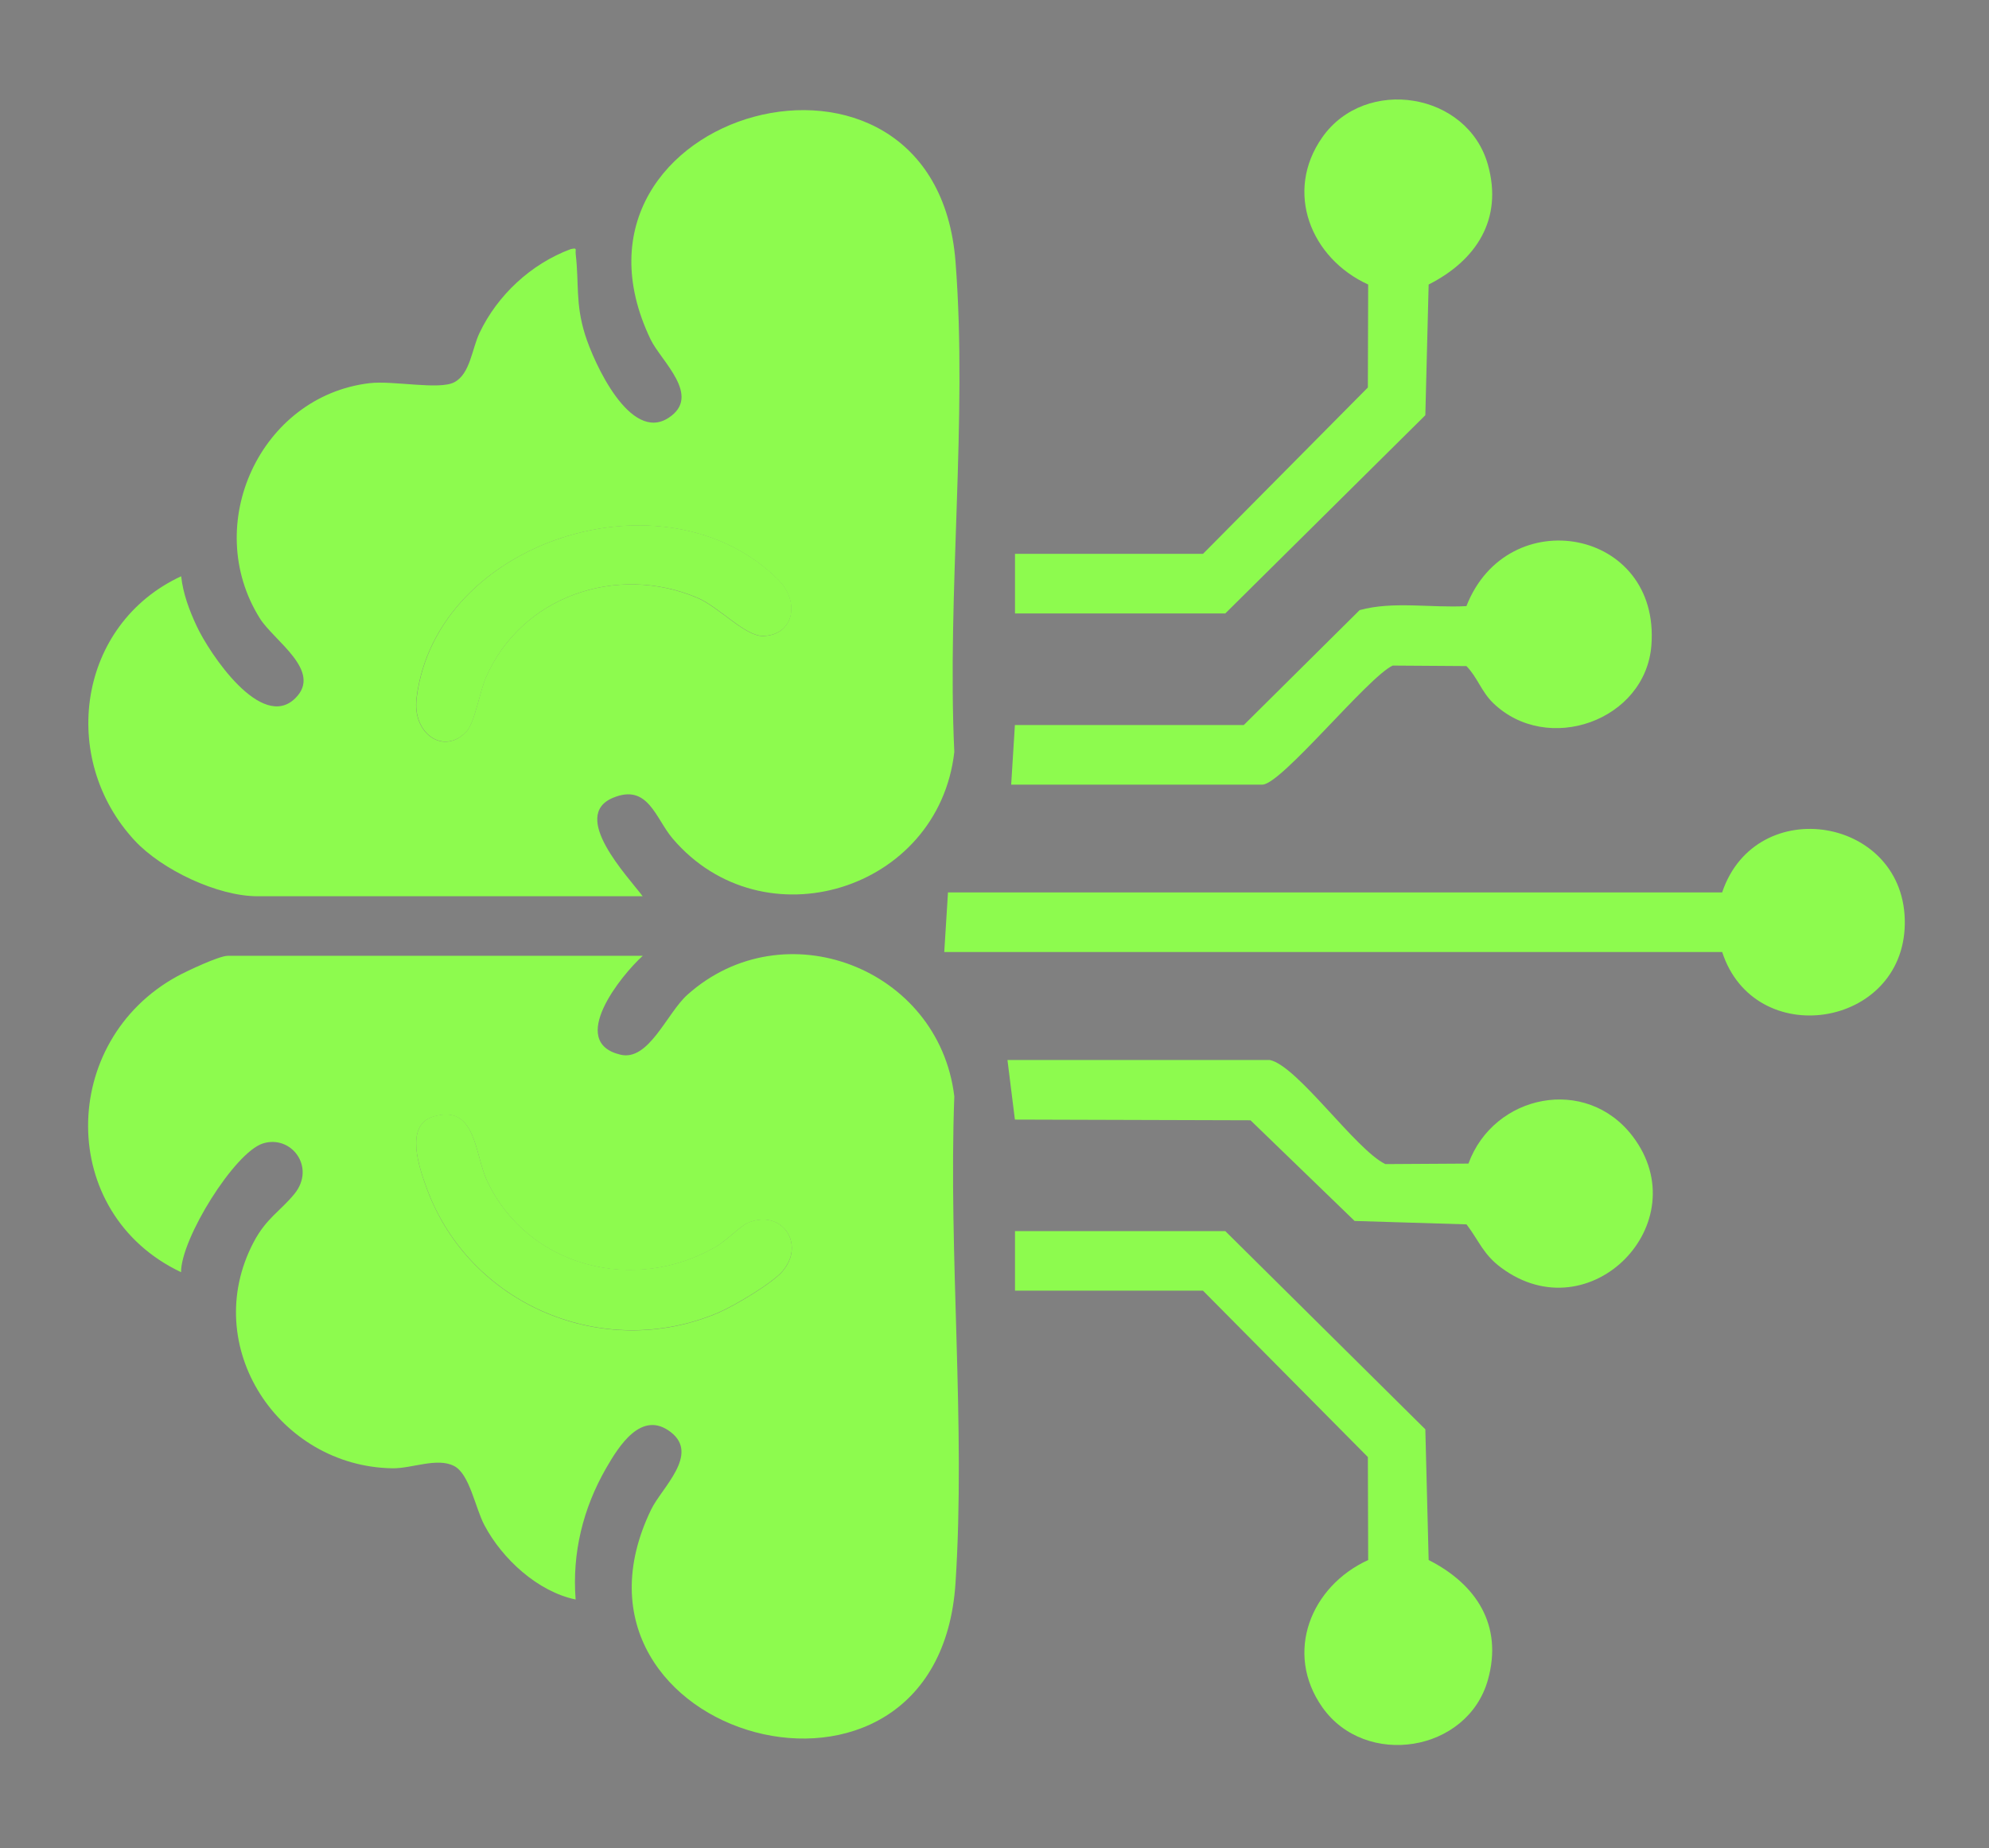
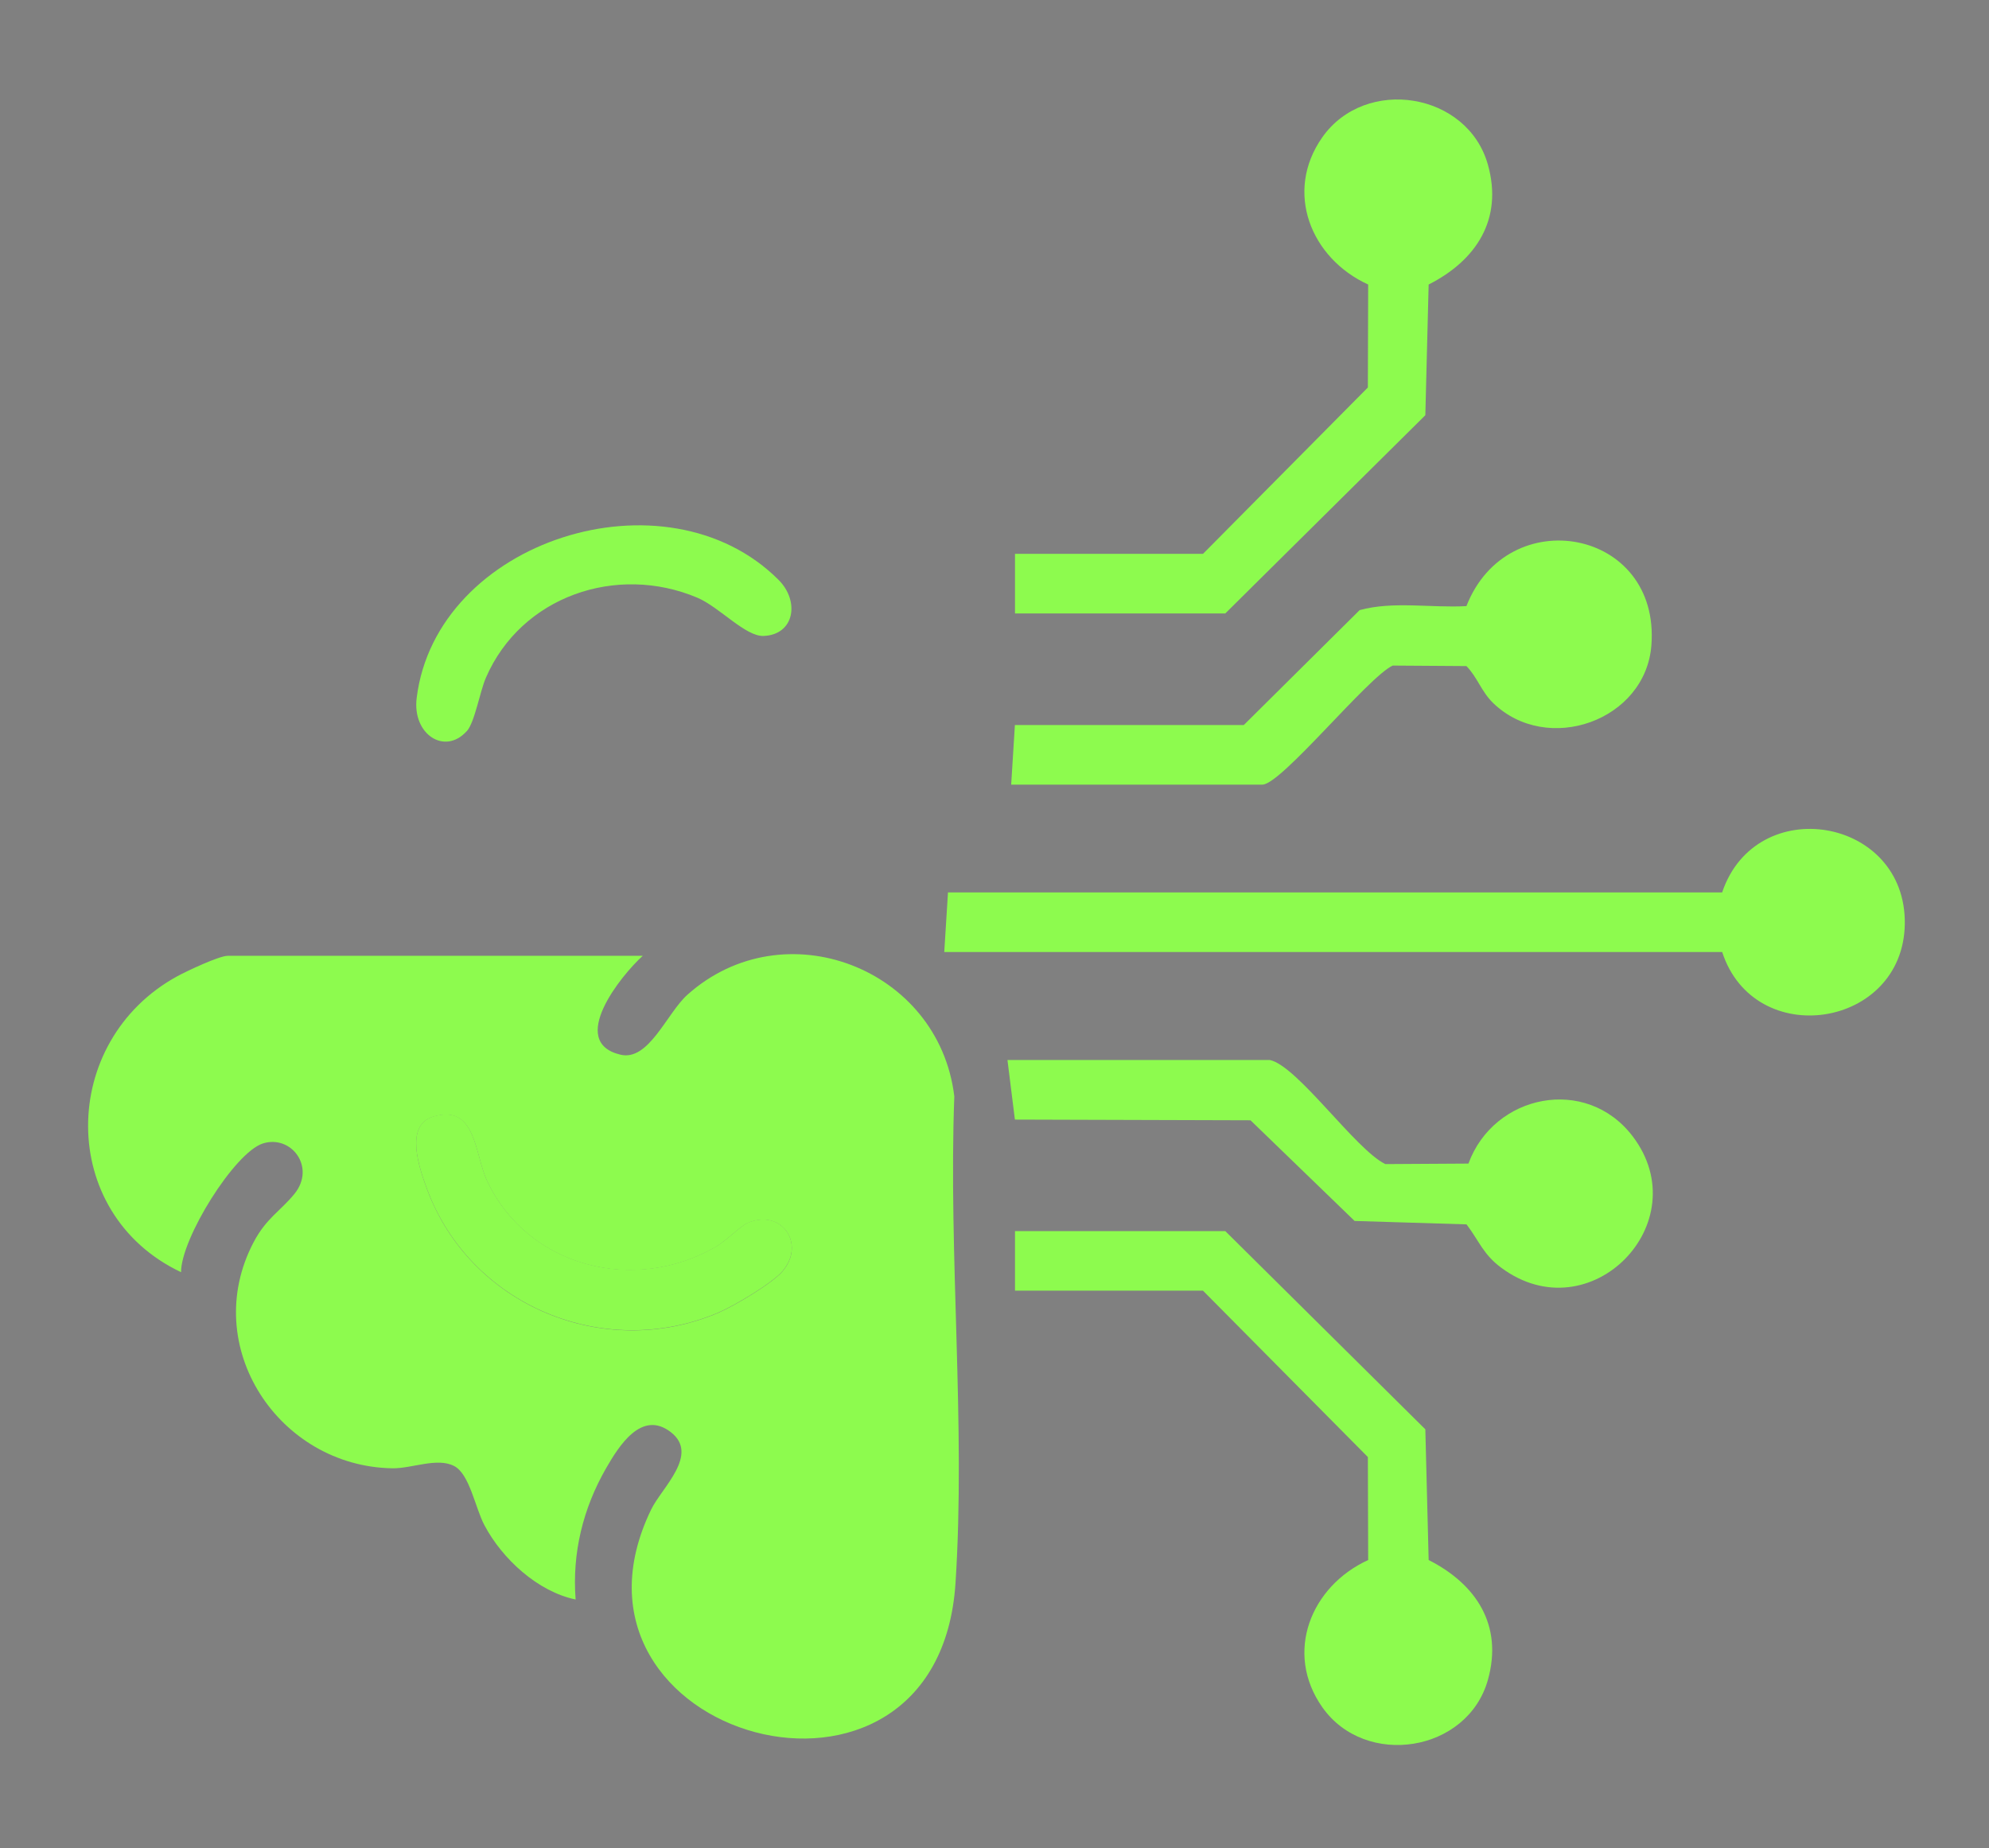
<svg xmlns="http://www.w3.org/2000/svg" id="Layer_1" version="1.1" viewBox="0 0 197.96 183.97">
  <rect x="0" y="0" width="197.96" height="183.97" fill="#808080" stroke="none" />
  <defs>
    <style> .st0 { fill: #8dfb4e; } .st1 { fill: #fff; } .st2 { fill: #191919; } </style>
  </defs>
  <g id="OY3Od7">
    <g>
      <path class="st0" d="M-223.67,468.79l.18,4.95c10.28,2.52,17.61,12.56,18.42,22.93v73.7c-1.22,10.69-9.6,19.19-20.46,19.92h-67.84c-11.11-.61-19.55-8.99-20.81-19.92l.03-74.73c1.37-10.2,8.46-19.43,18.58-22.07v-4.52l-.27-.27h-4.43c-.31,0-1.43-.75-1.68-1.02-.62-.66-.94-1.56-1.04-2.45-.54-5.04.34-10.95,0-16.08.43-2.95,2.68-5.19,5.73-5.25h75.29c2.98.07,5.45,2.45,5.75,5.41.51,5.18-.37,11.19-.01,16.45,0,1.05-1.77,2.94-2.73,2.94h-4.69ZM-222.87,450.37h-73.51s-.2-.26-.26-.18l-.18,12.4h74.39l-.18-12.4c-.06-.09-.21.17-.26.18ZM-229.87,468.79h-59.51c0,1.97.02,3.97-.18,5.93-.08.79-.21,2.54-.55,3.17-.58,1.08-3.58,1.48-4.8,1.93-7.74,2.8-13.27,11.04-13.06,19.26h96.71c.2-8.28-5.55-16.84-13.47-19.39-1.13-.36-3.15-.55-3.98-1.16-1.31-.96-.74-2.49-1.15-3.81v-5.93ZM-211.45,505.28h-96.35v53.67h96.35v-53.67ZM-211.27,565.32h-96.53v5.05c0,6.66,8.37,13.92,14.96,13.74h66.79c9.7-.74,15.74-9.36,14.78-18.78Z" />
      <path class="st2" d="M-293.98,532.56c.25.04.24-.31.3-.49,1.26-3.92,1.83-8.96,3.29-12.66.53-1.35,1.88-1.7,3.19-1.33,1.21.34,1.53,1.88,1.85,2.93,1.16,3.79,1.81,7.76,2.97,11.55l3.66-13.7c1.16-1.98,5.86-1.23,5.06,1.7-2.29,7.5-3.34,15.76-5.67,23.2-.43,1.37-.9,2.56-2.53,2.78-2.76.37-3.12-1.57-3.74-3.66-.86-2.91-1.58-6.08-2.3-9.04-.06-.26.08-.65-.32-.56-1.11,3.45-1.74,7.19-2.84,10.63-.47,1.45-.81,2.55-2.52,2.79-2.04.28-2.77-.6-3.36-2.39-2.43-7.42-3.34-15.86-5.67-23.37-.94-2.78,3.27-4.25,4.82-2.34.65.81,1.53,5.7,1.92,7.12.62,2.29,1.4,4.55,1.9,6.87Z" />
      <path class="st2" d="M-265.82,529.55h6.64c.06,0,.2.31.44-.09v-9.74c0-.94,1.37-1.75,2.23-1.85,2.21-.25,3.12,1.28,3.27,3.26.56,7.51-.4,15.76-.05,23.35-.38,1.77-1.63,2.49-3.4,2.24-.65-.09-2.05-1.01-2.05-1.67v-10.01h-7.08v9.3c0,1-1.28,2.19-2.26,2.35-2.23.36-3.27-1-3.42-3.05-.57-7.54.37-15.87.09-23.49.27-2.85,4.57-3.26,5.33-.53.04.15.25,1.26.25,1.34v8.59Z" />
      <path class="st2" d="M-245.1,523.17v6.55c1.55-.2,5.38-.5,6.64.35,1.52,1.03,1.57,3.44-.03,4.4-.12.07-.81.38-.86.38h-5.76v6.55h7.17c.35,0,1.2.75,1.41,1.07,1.31,2.02-.32,3.89-2.46,4.07-2.27.19-6.8.22-9.04,0-1.44-.14-2.43-.87-2.58-2.38.4-7.65-.51-15.8,0-23.4.1-1.48.33-2.55,1.95-2.84s8.52-.31,10.15-.04c1.9.32,2.7,2.03,2.12,3.81-.12.37-1.1,1.46-1.37,1.46h-7.35Z" />
-       <path class="st2" d="M-225.44,527.07c.13.1.38-.38.45-.52.95-1.76,2.85-7.31,4.17-8.23,1.89-1.33,4.53.09,4.07,2.48l-5.99,14.02-.16,10.11c-.75,2.19-4.21,2.32-5.11.21s.15-7.98-.31-10.67c-.17-1.02-1.4-3.4-1.88-4.5-.89-2.05-3.99-7.7-3.94-9.53s1.68-2.85,3.46-2.56c.74.12,1.39.99,1.76,1.6,1.34,2.25,2.24,5.24,3.48,7.6Z" />
    </g>
  </g>
  <g>
    <path class="st1" d="M26.49,333.99v175.44h-175.44v-175.44H26.49ZM15.38,360.32H-13.35l-.51-.51v-16.07c0-1.67-2.91-4.01-4.62-3.93l-86.98.23c-1.32.33-3.48,2.37-3.48,3.7v16.07l-.51.51h-28.73c-.41,0-2.11,1.64-2.31,2.14-.28.69-.53,2.68-.59,3.51-.7,8.88-.36,22.99,1.53,31.63,4.37,19.92,19.56,27.38,38.12,31.31,5.71,8.96,12.72,16.47,22.02,21.76,3.05,1.74,6.32,2.96,9.42,4.6,1.35,15.43-7.09,30.62-22.01,35.7-2.96,1.01-6.01,1.29-8.99,2.13-.66.64-.63,9.14-.1,10.03.15.25.48.47.71.66l76.79.2c1,.12,2.01-.57,2.19-1.57.23-1.23.2-6.55.03-7.87-.07-.56-.12-.77-.5-1.21-.65-.75-6.9-1.68-8.67-2.27-15.02-4.98-23.67-20.26-22.26-35.78,3.43-1.74,7-3.1,10.32-5.07,8.86-5.27,15.58-12.69,21.11-21.29,16.96-3.6,32-10.2,37.27-28.05,2.73-9.26,3.15-25.18,2.38-34.88-.14-1.84-.68-5.17-2.9-5.65Z" />
    <path class="st0" d="M15.38,360.32c2.23.48,2.76,3.81,2.9,5.65.76,9.71.35,25.62-2.38,34.88-5.27,17.85-20.31,24.45-37.27,28.05-5.53,8.6-12.26,16.02-21.11,21.29-3.32,1.97-6.89,3.33-10.32,5.07-1.4,15.52,7.24,30.8,22.26,35.78,1.78.59,8.03,1.52,8.67,2.27.38.44.43.65.5,1.21.17,1.33.2,6.65-.03,7.87-.19,1-1.2,1.69-2.19,1.57l-76.79-.2c-.24-.19-.56-.4-.71-.66-.53-.89-.56-9.39.1-10.03,2.98-.84,6.03-1.12,8.99-2.13,14.92-5.08,23.36-20.26,22.01-35.7-3.09-1.64-6.36-2.87-9.42-4.6-9.3-5.29-16.31-12.8-22.02-21.76-18.56-3.92-33.75-11.38-38.12-31.31-1.89-8.64-2.23-22.76-1.53-31.63.07-.83.32-2.82.59-3.51.2-.5,1.9-2.14,2.31-2.14h28.73l.51-.51v-16.07c0-1.33,2.16-3.37,3.48-3.7l86.98-.23c1.71-.07,4.62,2.26,4.62,3.93v16.07l.51.51H15.38ZM-108.94,368.53h-23.94c.29,11.77-1.4,25.61,4.61,36.26,3.37,5.98,9.63,10.02,15.91,12.47,1.33.52,4.73,1.83,5.98,1.89.55.03.58.06.51-.51-.23-1.79-1.47-4.61-1.89-6.67-.54-2.65-.78-5.36-1.2-8.03v-35.41ZM10.08,368.53H-13.86v35.41c-.38,3.06-.82,6.1-1.48,9.11-.38,1.76-1.39,4.01-1.6,5.59-.07.57-.03.54.51.51,1.59-.09,6.27-1.96,7.92-2.68,20.9-9.19,18.53-28.36,18.58-47.94Z" />
    <path class="st1" d="M10.08,368.53c-.05,19.58,2.33,38.75-18.58,47.94-1.65.73-6.34,2.6-7.92,2.68-.54.03-.58.06-.51-.51.21-1.58,1.22-3.83,1.6-5.59.65-3.01,1.1-6.05,1.49-9.11v-35.41s23.92,0,23.92,0Z" />
    <path class="st1" d="M-108.94,368.53v35.41c.41,2.67.65,5.38,1.19,8.03.42,2.06,1.66,4.88,1.89,6.67.07.57.04.54-.51.51-1.24-.07-4.65-1.38-5.98-1.89-6.28-2.45-12.54-6.49-15.91-12.47-6.01-10.65-4.32-24.48-4.61-36.26h23.94Z" />
  </g>
  <g>
    <path class="st1" d="M-36.04,78.24v175.44h-175.44V78.24H-36.04ZM-157.11,82.69h-24.45l-21.03,40.35h34.88l10.6-40.35ZM-126.67,82.69h-24.97l-10.26,40.35h35.22v-40.35ZM-96.23,82.69h-24.97v40.35h35.22l-10.26-40.35ZM-45.28,123.04l-21.03-40.35h-24.45l10.6,40.35h34.88ZM-168.73,128.51h-35.57c3.15,20.36,32.62,20.49,35.57,0ZM-127.01,128.51h-35.57c3.13,20.41,32.57,20.44,35.57,0ZM-85.29,128.51h-35.57c2.98,20.41,32.45,20.47,35.57,0ZM-43.57,128.51h-35.57c2.93,20.48,32.43,20.38,35.57,0ZM-193.02,148.69v85.5h-14.53c-.85,0-1.12,1.19-1.2,1.88-.29,2.71-.29,8.92,0,11.64.05.51.11,1.03.42,1.45l2.13.44H-41s1.45-.44,1.45-.44c.31-.43.37-.94.42-1.45.29-2.71.29-8.93,0-11.64-.07-.68-.34-1.88-1.2-1.88h-14.53v-85.5c-9.38,2.23-18.81-.62-24.96-8.04l-2.57-3.59c-7.71,14.42-27.65,16.66-38.49,4.29l-3.24-4.29c-8.58,16.42-32.77,16.35-41.39,0l-2.57,3.59c-6.11,7.5-15.59,10.2-24.96,8.04Z" />
    <path class="st0" d="M-193.02,148.69c9.37,2.15,18.84-.54,24.96-8.04l2.57-3.59c8.61,16.35,32.81,16.42,41.39,0l3.24,4.29c10.83,12.37,30.78,10.13,38.49-4.29l2.57,3.59c6.15,7.42,15.57,10.27,24.96,8.04v85.5h14.53c.85,0,1.12,1.19,1.2,1.88.29,2.71.29,8.93,0,11.64-.05.51-.11,1.03-.42,1.45l-1.45.42h-165.2s-2.13-.42-2.13-.42c-.31-.43-.37-.94-.42-1.45-.29-2.72-.29-8.93,0-11.64.07-.68.34-1.88,1.2-1.88h14.53v-85.5ZM-135.9,234.19v-67.54c0-1.02-2.34-3.08-3.58-2.91-9.83.67-20.76-.86-30.46,0-.93.08-2.14.31-2.88.88-.45.34-1.38,1.98-1.38,2.39v67.2h38.3ZM-113.08,163.81c-1.97.56-2.77,1.89-2.99,3.85-.49,4.4-.49,15.78,0,20.18.22,1.94,1.11,3.54,3.23,3.61,12.02-.86,25.47,1.07,37.31,0,1.99-.18,3-1.23,3.24-3.26.54-4.53.44-15.9,0-20.54-.23-2.46-1.36-3.83-3.93-3.93l-36.87.09ZM-113.08,203.49c-4.18.54-4.08,9.61-.35,10.45l37.9.08c1.24,0,2.91-1.49,3.17-2.64.54-2.37.43-7.22-2.56-7.89h-38.15Z" />
    <polygon class="st0" points="-126.67 82.69 -126.67 123.04 -161.89 123.04 -151.64 82.69 -126.67 82.69" />
    <polygon class="st0" points="-96.23 82.69 -85.97 123.04 -121.2 123.04 -121.2 82.69 -96.23 82.69" />
    <polygon class="st0" points="-157.11 82.69 -167.71 123.04 -202.59 123.04 -181.56 82.69 -157.11 82.69" />
-     <polygon class="st0" points="-45.28 123.04 -80.16 123.04 -90.76 82.69 -66.31 82.69 -45.28 123.04" />
    <path class="st0" d="M-85.29,128.51c-3.11,20.47-32.58,20.41-35.57,0h35.57Z" />
    <path class="st0" d="M-43.57,128.51c-3.13,20.38-32.64,20.48-35.57,0h35.57Z" />
    <path class="st0" d="M-168.73,128.51c-2.94,20.49-32.41,20.36-35.57,0h35.57Z" />
    <path class="st0" d="M-127.01,128.51c-3,20.44-32.44,20.41-35.57,0h35.57Z" />
    <path class="st1" d="M-135.9,234.19h-38.3v-67.2c0-.41.93-2.04,1.38-2.39.74-.57,1.96-.79,2.88-.88,9.7-.86,20.63.67,30.46,0,1.25-.17,3.58,1.89,3.58,2.91v67.54Z" />
    <path class="st1" d="M-113.08,163.81l36.87-.09c2.57.1,3.7,1.47,3.93,3.93.44,4.64.54,16.01,0,20.54-.24,2.03-1.25,3.08-3.24,3.26-11.84,1.08-25.3-.86-37.31,0-2.12-.07-3.01-1.68-3.23-3.61-.49-4.4-.49-15.78,0-20.18.22-1.97,1.02-3.29,2.99-3.85Z" />
    <path class="st1" d="M-113.08,203.49h38.15c2.99.67,3.1,5.51,2.56,7.88-.26,1.15-1.93,2.65-3.17,2.64l-37.9-.08c-3.73-.84-3.82-9.91.35-10.45Z" />
  </g>
  <g>
    <path class="st0" d="M-140.74,444.8h-2.74c-3.19-1.36-4.91-3.91-3.87-7.47.32-1.11,5.41-10.56,6.13-11.31,3.72-3.89,10.19-.96,9.7,4.2-.12,1.3-5.33,11.29-6.33,12.5-.92,1.12-1.87,1.23-2.89,2.07Z" />
    <path class="st0" d="M-142.79,349.73c.13.57-.18.69-.52,1.02-5.98,5.81-12.22,11.08-19.14,15.74-1.35.91-6.4,3.53-7.03,4.35-2.22,2.91,2.81,7.52,4.98,9.31,15.77,13.02,30.13-4.05,46.41-3.32,9.91,5.06,20,10.45,29.56,16.27,1.79,1.09,3.77,1.89,4.63,3.92,1.22,2.9.24,6.07-2.81,7.24-2.73,1.05-3.66.35-6.04-.79-6.39-3.07-13.28-8.52-19.61-11.17-3.72-1.56-6.03,2.66-3.25,4.96,5.59,3.59,12.2,6.38,17.72,9.98s4.17,10.39-2.45,10.65c-8.97-3.53-17.02-9.35-25.69-13.64-3.09-.81-5.01,2.89-2.72,5.13l19.82,11.4c3.9,4.73-.22,11.08-6.24,8.88-2.66-.98-10.51-5.46-13.03-7.15-.89-.6-1.47-1.56-2.3-2.14-3.27-2.31-6.77-2.19-10.56-1.58-1.54-6.5-8.48-9.77-14.73-7.99-1.79-5.75-7.31-9.44-13.34-8.21-1.58-9.69-12.68-13.6-19.81-6.7-.48-2.87-1.42-6.11-3.8-8.01l-18.75-8.44,17.62-37.9c5.77,2.19,11.33,5.62,17.01,7.9,8.38,3.37,12.32.7,20.34-.64,4.76-.79,9.22-.91,13.75.93Z" />
    <path class="st0" d="M-79.19,345.98l15.02,39.11-15.66,6.9c-1.63-1.32-3.25-2.45-5.05-3.55-8.2-5.01-18.04-10.85-26.55-15.17-17.7-8.99-31.19,11.17-45.89,4.51-1.13-.51-4.88-2.93-5.29-3.95-.23-.58.24-.46.42-.59,4.52-3.24,9.06-5.82,13.41-9.49,9.4-7.93,15.96-17.78,30.06-16.37,9.08.91,16.61,8.95,26.44,5.15,1.84-.71,12.37-7.07,13.09-6.55Z" />
    <polygon class="st0" points="-137.66 270.05 -129.75 289.84 -109.96 291.94 -124.63 305.32 -120.56 325.11 -137.89 315.24 -155.44 325.11 -151.4 305.47 -166.04 291.94 -146.25 289.84 -137.66 270.05" />
    <polygon class="st0" points="-190.25 304.17 -174.59 305.96 -186.14 316.77 -183.15 331.95 -196.65 324.45 -210.5 331.94 -207.27 316.54 -218.71 305.96 -203.03 304.2 -196.65 290.23 -190.25 304.17" />
    <path class="st0" d="M-72.97,304.2l15.68,1.76-11.44,10.58,3.23,15.4-13.85-7.49-13.51,7.5,2.99-15.18-11.55-10.81,15.65-1.79,6.24-13.94c.28-.21.86,1.01.98,1.24,2.08,4.1,3.72,8.52,5.56,12.73Z" />
-     <path class="st0" d="M-167.14,408.28c3.07-.25,5.91,2.52,5.89,5.58-.02,3.51-7.19,13.22-8.6,17.04-4.42,4.47-11.39.55-9.34-5.58.77-2.31,6.25-12.55,7.74-14.48,1.04-1.36,2.55-2.41,4.31-2.55Z" />
    <path class="st0" d="M-151.85,416.26c4.02,0,5.96,3.6,5.07,7.28-.3,1.24-6.08,11.94-6.95,12.88-3.92,4.23-10.66.52-9.49-5.05.27-1.31,5.6-11.13,6.61-12.54,1.18-1.63,2.7-2.57,4.77-2.57Z" />
    <path class="st0" d="M-181.52,398.37c4.17-.67,7.04,3.13,6.1,7.13-.28,1.17-5.64,11.01-6.52,11.95-3.92,4.2-10.6.87-9.33-5.23.22-1.06,5.45-10.85,6.27-11.85s2.26-1.8,3.48-1.99Z" />
    <path class="st0" d="M-129.77,441.01c.73-3.63,3.92-6.35,4.08-10.23,4.65,1.3,11.25,6.64,5.99,11.3-3.57,3.16-6.61.62-10.07-1.06Z" />
  </g>
  <g>
    <path class="st0" d="M-190.4,264.74c13.9-1.76,19.55,13.1,32.06,14.61,9.56,1.15,19.45-1.49,26.3,7.22,4.32,5.5,4.35,14.56,6.6,21.1,3.23,9.38,14.65,13.19,18.28,22.07,4.4,10.74-3.33,17.82-6.96,27.02-4.3,10.89,4.23,22.29-2.06,32.82-4.33,7.25-13.57,8.68-20.57,12.26-10.29,5.26-11.72,19.4-21.87,23.61-11.22,4.65-20.95-5.14-32.12-3.74-7.05.89-14.07,5.72-21.63,5.04-10.78-.97-14.25-11.45-19.73-18.91-7.24-9.85-21.77-8.25-27.7-18.47s2.34-21.8-1.93-32.61c-3.28-8.29-10.18-15.07-7.76-24.73,2.63-10.52,15.72-14.33,19.16-24.62,2.65-7.94,2.04-17.69,9.06-23.43s15.61-3.59,23.77-4.62c10.97-1.39,17.3-13.37,27.11-14.61ZM-188.32,289.7c-42.91.37-69.71,47.37-47.75,84.5,20.86,35.27,71.71,36.74,94.6,2.74,25.01-37.16-2.15-87.62-46.85-87.23Z" />
    <path class="st0" d="M-188.32,295.17c39.38-.37,64.15,43.36,43.43,76.97-19.68,31.92-66.42,31.94-86.05,0-20.54-33.43,3.58-76.61,42.62-76.97ZM-166.13,323.21c-1.67.28-3.05,1.5-4.36,2.48l-24.11,24.45c-3.94-3.31-7.51-8.32-11.45-11.45-7.58-6.01-16.85,2.96-10.61,10.61,3.13,3.84,13.66,14.56,17.48,17.4,2.37,1.76,5.27,2.16,7.96.84,9.38-9.13,19.33-18.2,28.27-27.82,1.12-1.21,4.21-4.27,4.85-5.41,3.19-5.62-1.69-12.18-8.03-11.1Z" />
  </g>
  <g>
    <path class="st0" d="M100.76,341.98c1.59-.36,2.95.13,3.8,1.53l48.3,83.72c1.01,6.2-5.9,4.39-9.78,4.61-6.58.38-13.22,1.1-19.71,2.17-15.69,2.59-30.96,7.72-45.26,14.56l-29.55-51.38c15.58-10.9,29.75-24.03,40.96-39.44,3.19-4.38,6.03-10.12,9.15-14.11.5-.64,1.28-1.48,2.1-1.66Z" />
    <path class="st0" d="M41.69,401.75l29.04,50.45c0,.36-2.34,1.66-2.81,1.94-12.27,7.44-25.39,16.32-38.69,4.72-3.72-3.24-12.51-18.36-13.76-23.17-4.73-18.17,10.6-25.95,23.95-32.96.37-.2,2.03-1.15,2.28-.97Z" />
    <path class="st0" d="M62.56,466.39l17.9-9.87,16.29,16.2c1.88,2.2,2.45,4.67.69,7.18-.76,1.08-6.83,7.13-7.89,7.84-2.31,1.54-4.57,1.18-6.65-.48-6.89-5.5-13.13-14.22-20-20.01l-.34-.85Z" />
    <path class="st0" d="M142.59,393.2l-14.03-24.62c11.68-3.7,22.51,7.18,18.39,18.9-.33.95-3.29,6.46-4.36,5.72Z" />
    <path class="st0" d="M163.36,388.48c.61-.08.88-.02,1.46.08,2.24.4,14.46,4.33,16.18,5.38,3.76,2.28,1.99,8.12-3.34,7.44-4.55-.58-10.94-4.25-15.71-5.15-3.4-2.02-2.59-7.2,1.41-7.75Z" />
    <path class="st0" d="M143.16,334.11c2.77-.64,5.58,1.17,5.49,4.11-.07,2.09-2.87,14.98-3.72,16.81-1.88,4.07-7.98,2.64-7.8-1.96.08-1.98,2.82-14.87,3.57-16.64.38-.89,1.51-2.1,2.47-2.32Z" />
    <path class="st0" d="M158.09,370.86c-1.91-2.02-1.15-4.67.86-6.26,1.4-1.1,12.7-7.76,14.05-8.17,4.65-1.41,7.83,4.09,4.1,7.18s-10.37,5.27-14.33,8.24c-1.53.44-3.57.2-4.68-.98Z" />
  </g>
  <g>
    <path class="st1" d="M-268.41-47.24v-57.5H-90.74V72.95h-29.09c2.75-1.05,5.01-2.69,6.06-5.55,1.22-21.53.17-43.33.54-64.95-.97-11.23-15.73-11.45-16.65.35-1.55,19.81,1.18,41.64.02,61.66.4,4.5,2.46,6.88,6.57,8.49h-90.74c3.62-1.23,6.19-3.86,6.58-7.8l.02-63.05c-.88-10.16-14.53-10.9-16.31-1.05l.02,65.14c.49,3.52,3.15,5.51,6.23,6.75h-50.91V-38.23l.32.55c.95,16.29,9.17,31.43,21.38,42,3.07-1.68,6.21-3.08,9.82-2.72-28.82-20.2-31.4-61.5-4.68-84.87,23.02-20.14,59.34-16.04,77.56,8.35,25.18,33.72,3.75,81.3-37.55,85.52v5.89h12.64c2.34,0,12.95-5.56,15.38-7.13,38.17-24.53,37.9-80.96-.9-104.68-39.78-24.32-90.17,2.56-93.96,48.08ZM-209.54-90.19c-6.26.4-12.32,2.08-18,4.69-.57.39-.21.37-.07.74.4,1.1,1.63,2.21,1.7,3.46.12,2.42-2.64,4.15-4.65,2.62-.99-.22-1.95-3.75-2.65-3.51-.63.21-3.98,2.95-4.72,3.6-1.39,1.23-8.28,8.35-8.31,9.7,2.14,1.05,5.28,2.58,3.74,5.47-1.93,3.62-6.4-.65-6.86-.29-2.78,5.68-4.4,11.88-4.84,18.2,2.43-.31,6.78-.17,6.01,3.38-.68,3.11-3.34,2.2-5.5,2.5-.51.07-.56-.2-.51.52.29,4.16,2.26,13.2,4.43,16.7.98,1.59,1.83-.21,3.29-.67,4.09-1.28,5.82,2.94,3,5.08-.59.45-2.84,1.1-2.62,1.94.18.68,4.11,5.41,4.88,6.22,1.03,1.09,7.25,6.67,8.3,6.6.73-.91,1.55-3.19,2.62-3.65,1.46-.62,2.71.31,3.56.11.34-.08,3.83-3.29,5.69-4.02,10.74-4.2,20.41,4.58,19.65,15.5,5.48-.77,10.65-2.48,15.77-4.5.38-.51-3.86-5.07-.54-6.94,2.75-1.55,4.81,1,5.4,3.47.66.46,4.77-2.96,5.53-3.62,1.42-1.23,8.2-8.24,7.98-9.68-2.3-1.01-4.92-2.35-3.65-5.38,1.51-3.61,6.69.63,7.09.34,2.23-5.79,4.38-11.71,4.51-18.01-2.89.42-6.93-.5-5.82-4.26.67-2.25,4.04-1.56,5.82-1.63.73-2.4-3.56-18.23-5.02-18.35-3.02,2.71-7.77,2.84-6.57-2.43l3.59-2.89c-3.37-5.15-7.82-9.59-12.96-12.98-1.03.08-1.45,4.79-5.02,3.94-2-.48-2.38-2.2-1.91-4.02.26-1.03,1.96-2.51,1.22-3.27-.71-.72-6.7-2.68-8.04-3.04-3.15-.85-6.37-1.29-9.61-1.64.06,2.34.4,5.38-2.51,6.01-3.54.77-3.69-3.54-3.38-6.01ZM-239.41,7.57c-3.61.57-6.29,3.89-6.8,7.4.61,10.5-.94,22.17-.05,32.53.42,4.84,3.83,8.44,8.86,8.14s7.44-4.43,7.79-9.18c.61-8.13.61-21.68,0-29.82-.42-5.56-3.73-10.04-9.8-9.08ZM-100.88,7.57c-3.3.57-5.84,3.47-6.46,6.7.81,10.88-1.18,23.6-.03,34.26,1.01,9.38,15.11,9.52,16.24-.04,1.23-10.38-.84-22.94.03-33.56-.49-4.92-4.91-8.2-9.79-7.37ZM-135.77,22.73h-65.8v21.82h65.8v-21.82Z" />
    <path class="st0" d="M-268.41-47.24c3.79-45.52,54.19-72.4,93.96-48.08,38.8,23.72,39.08,80.15.9,104.68-2.44,1.57-13.04,7.13-15.38,7.13h-12.64v-5.89c41.3-4.23,62.73-51.81,37.55-85.52-18.21-24.39-54.54-28.49-77.56-8.35-26.72,23.37-24.13,64.67,4.68,84.87-3.61-.35-6.75,1.04-9.82,2.72-12.2-10.57-20.43-25.71-21.38-42l-.32-.55v-9.01Z" />
    <path class="st0" d="M-119.83,72.95h-3.46c-4.11-1.61-6.17-4-6.57-8.49,1.17-20.02-1.57-41.85-.02-61.66.92-11.79,15.68-11.58,16.65-.35-.37,21.63.68,43.43-.54,64.95-1.04,2.86-3.3,4.5-6.06,5.55Z" />
    <path class="st0" d="M-214.04,72.95h-3.46c-3.08-1.24-5.74-3.24-6.23-6.75l-.02-65.14c1.77-9.86,15.43-9.12,16.31,1.05l-.02,63.05c-.39,3.93-2.96,6.57-6.58,7.8Z" />
    <path class="st0" d="M-209.54-90.19c-.31,2.47-.16,6.77,3.38,6.01,2.91-.63,2.56-3.67,2.51-6.01,3.24.35,6.46.79,9.61,1.64,1.34.36,7.34,2.33,8.04,3.04.75.76-.95,2.24-1.22,3.27-.47,1.82-.09,3.54,1.91,4.02,3.56.85,3.99-3.86,5.02-3.94,5.14,3.39,9.58,7.83,12.96,12.98l-3.59,2.89c-1.19,5.27,3.56,5.14,6.57,2.43,1.46.11,5.75,15.95,5.02,18.35-1.78.07-5.15-.62-5.82,1.63-1.12,3.76,2.92,4.68,5.82,4.26-.13,6.31-2.28,12.22-4.51,18.01-.4.3-5.57-3.95-7.09-.34-1.27,3.03,1.35,4.37,3.65,5.38.23,1.44-6.56,8.45-7.98,9.68-.76.66-4.88,4.08-5.53,3.62-.59-2.47-2.65-5.02-5.4-3.47-3.33,1.87.91,6.43.54,6.94-5.12,2.02-10.28,3.73-15.77,4.5.76-10.92-8.91-19.7-19.65-15.5-1.87.73-5.35,3.94-5.69,4.02-.85.2-2.1-.73-3.56-.11-1.08.46-1.89,2.74-2.62,3.65-1.04.08-7.27-5.51-8.3-6.6-.77-.81-4.7-5.54-4.88-6.22-.23-.84,2.03-1.5,2.62-1.94,2.82-2.14,1.09-6.36-3-5.08-1.46.46-2.31,2.25-3.29.67-2.17-3.5-4.15-12.54-4.43-16.7-.05-.72,0-.45.51-.52,2.16-.3,4.82.61,5.5-2.5.77-3.56-3.57-3.69-6.01-3.38.44-6.32,2.06-12.52,4.84-18.2.46-.37,4.93,3.9,6.86.29,1.54-2.9-1.6-4.42-3.74-5.47.03-1.35,6.92-8.47,8.31-9.7.73-.65,4.09-3.39,4.72-3.6.7-.24,1.67,3.29,2.65,3.51,2.02,1.53,4.77-.21,4.65-2.62-.06-1.25-1.3-2.36-1.7-3.46-.13-.37-.5-.35.07-.74,5.68-2.6,11.74-4.28,18-4.69ZM-203.59-52.14l-.14-22.9c-.62-3.46-5.45-3.91-5.82.25-.65,7.13.5,15.24.03,22.48-15.02,6.18-3.65,26.69,9.7,17l12.79,7.31c3.01,1.06,5.51-1.92,3.48-4.52l-13.49-7.82c1.23-4.95-1.73-10.19-6.55-11.8Z" />
    <rect class="st0" x="-201.57" y="22.73" width="65.8" height="21.82" />
    <path class="st0" d="M-239.41,7.57c6.07-.96,9.39,3.52,9.8,9.08.61,8.13.61,21.69,0,29.82-.36,4.75-2.58,8.87-7.79,9.18s-8.44-3.29-8.86-8.14c-.89-10.37.66-22.03.05-32.53.51-3.51,3.19-6.83,6.8-7.4Z" />
    <path class="st0" d="M-100.88,7.57c4.88-.84,9.29,2.45,9.79,7.37-.87,10.61,1.2,23.18-.03,33.56-1.14,9.56-15.23,9.42-16.24.04-1.15-10.67.84-23.38.03-34.26.62-3.23,3.15-6.13,6.46-6.7Z" />
    <path class="st1" d="M-203.59-52.14c4.81,1.61,7.77,6.85,6.55,11.8l13.49,7.82c2.03,2.6-.47,5.58-3.48,4.52l-12.79-7.31c-13.35,9.7-24.72-10.82-9.7-17,.47-7.24-.68-15.35-.03-22.48.38-4.16,5.2-3.71,5.82-.25l.14,22.9ZM-207.9-46.47c-4.25.87-3.44,8.38,1.56,7.82s4.89-9.15-1.56-7.82Z" />
    <path class="st0" d="M-207.9-46.47c6.45-1.33,6.74,7.24,1.56,7.82s-5.81-6.95-1.56-7.82Z" />
  </g>
  <g>
    <path class="st0" d="M-173.17,170.57c24.28-1.82,44.96,20.04,40.86,44.32-.69,4.06-5,7.7-9.08,7.89h-57.87c-4.22-.2-8.56-4-9.14-8.18-3.03-22.16,12.92-42.36,35.23-44.03Z" />
    <path class="st0" d="M-172.84,128.31c26.49-3.01,29.55,36.54,4.4,38.69-25.69,2.2-28.78-35.92-4.4-38.69Z" />
    <path class="st0" d="M-126.69,204.06c-.59-6.88-3.13-13.47-6.85-19.22,12.21-14.02,34.99-12.32,45.23,3.19,3.67,5.56,6.95,13.59-1.87,16.01l-36.51.03Z" />
    <path class="st0" d="M-213.98,204.06l-36.51-.03c-8.82-2.42-5.54-10.45-1.87-16.01,10.24-15.51,33.02-17.2,45.23-3.19-3.75,5.74-6.25,12.35-6.85,19.22Z" />
    <path class="st0" d="M-207.51,91.74l-12.65,10.4,4.04,16.48c-.28.66-.93,1.2-1.65.76l-14.02-8.84c-2.22.67-13.34,9.18-14.53,8.96-.66-.12-1.08-1.16-.91-1.81l4.1-15.55-12.43-10.11c-2.29-2.43,1.45-2.48,3.31-2.61,2.13-.15,12.46-.05,13.45-.67l6.26-15.64c.73-.58,1.68-.47,2.01.47l5.82,14.96,16.71,1.29c.95.38,1.15,1.12.48,1.9Z" />
    <path class="st0" d="M-124.57,119.16c-.81-1.29,4.03-14.46,3.97-16.94l-12.52-10.35c-.54-.43-.79-1.54-.17-1.95l17.11-1.16,6.26-15.65c.58-.48,1.57-.56,1.87.27l6.16,15.31,16.96,1.39c.24.34.2.78.09,1.17-.36,1.24-9.49,7.65-11.19,9.26-1.02.97-1.99,1.56-1.49,3.19l3.99,14.35c-.07,1.12-.79,1.92-1.89,1.23l-13.75-8.74-13.82,8.76c-.33.3-1.44.07-1.57-.14Z" />
    <path class="st0" d="M-170.8,72.83c.39-.13.82-.1,1.17.12,1.17.73,4.78,13.8,6.42,15.75.96.67,11.31.55,13.48.72,1.7.14,5.36.35,3.26,2.56l-12.39,10.15,4.09,15.9c.1.58-.36,1.34-.92,1.48-1.31.32-12.49-8.83-14.5-8.97-1.65-.11-11.74,7.76-14.02,8.84-.73.43-1.38-.1-1.66-.77l4.05-16.47c-1.47-2.35-12.5-9.29-12.98-10.98-.23-.82.34-1.2,1.1-1.38,4.86-1.11,11.3.07,16.23-1.09,1.46-1.77,5.51-15.5,6.66-15.87Z" />
    <path class="st0" d="M-115,142.5c12.21-1.76,21.37,10.07,15.62,21.16-7.35,14.19-29.78,7.46-27.16-9.49.83-5.39,6.06-10.88,11.54-11.67Z" />
-     <path class="st0" d="M-231.03,142.5c21.77-2.95,22.41,29.36,2.39,28.98-17.91-.34-18.98-26.73-2.39-28.98Z" />
    <path class="st0" d="M-143.76,64.21c2.9-.67,4.57,1.97,3.03,4.41l-10.42,9.32c-2.39,1.38-4.87-.57-4.21-3.16.49-1.89,8.93-7.83,10.48-9.96.32-.29.68-.52,1.11-.62Z" />
    <path class="st0" d="M-198.84,64.2c.91-.27,2.09-.11,2.86.46,2.66,3.1,7.33,5.84,9.86,8.84,2.3,2.72-.32,6.04-3.39,4.43l-10.1-8.94c-1.45-1.26-1.07-4.24.78-4.79Z" />
    <path class="st0" d="M-171.12,49.65c1.93-.42,3.34.6,3.57,2.52s.28,9.4-.08,11.02c-.61,2.73-5.08,2.83-5.48-.61-.24-2.11-.29-8.7.03-10.72.16-1.02.93-1.98,1.96-2.2Z" />
  </g>
  <g>
    <path class="st0" d="M-98.21,286.48h-71.4c-3.29-1.91-2.14-5.12-1.48-8.23,8.21-38.75,64.14-40.03,74.17-1.78.84,3.19,2.55,8.39-1.29,10.01Z" />
    <path class="st0" d="M-190.01,286.48h-71.4c-3.97-1.66-2.01-7.53-1.07-10.78,10.5-36.33,62.99-36.33,73.29-.08.95,3.34,2.92,8.79-.82,10.86Z" />
    <path class="st0" d="M-223.16,187.7c-.49-.49-.39-1.31-.28-1.91.46-2.41,4.42-9.35,4.35-11.02-14.44-20.59-3.86-49.81,20.72-55.74,25.5-6.15,48.83,16.09,43.8,41.83s-34.7,37.21-56,22.42c-3.29,1.01-7.22,3.81-10.43,4.6-.68.17-1.58.38-2.16-.19ZM-207.66,156.41c2.62,2.6,7.78-.87,5-4.51s-8.4,1.15-5,4.51ZM-192.2,156.41c2.62,2.6,7.78-.87,5-4.51s-8.4,1.15-5,4.51ZM-175.3,150.67c-2.81.65-3.16,5.45-.25,6.36,5.98,1.87,6.14-7.72.25-6.36Z" />
    <path class="st0" d="M-135.79,206.3c24.54-2.43,29.39,34.08,5.41,38.32-26,4.6-31.54-35.73-5.41-38.32Z" />
    <path class="st0" d="M-239.57,211.91c16.87-17.26,44.27,7.01,28.68,25.88-16.99,20.56-47.33-6.8-28.68-25.88Z" />
    <path class="st0" d="M-178.49,193.7l9.84-4.46c23.15-13.76,26.81-46,7.6-64.79-.05-.25.3-.2.48-.16,6.23,1.61,13.76,7.58,17.55,12.72,8.69,11.77,9.24,27.39,2.03,40.05.1,1.89,4.48,7.98,5.12,10.39.38,1.45-.12,2.46-1.63,2.65l-11.23-3.93c-8.54,6.34-19.13,9.68-29.76,7.54Z" />
    <path class="st0" d="M-207.66,156.41c-3.39-3.36,2.1-8.31,5-4.51s-2.38,7.11-5,4.51Z" />
    <path class="st0" d="M-192.2,156.41c-3.39-3.36,2.1-8.31,5-4.51s-2.38,7.11-5,4.51Z" />
    <path class="st0" d="M-175.3,150.67c5.89-1.36,5.73,8.23-.25,6.36-2.9-.91-2.56-5.71.25-6.36Z" />
  </g>
  <g>
-     <path class="st0" d="M63.97,89.21H25.63c-3.98,0-9.53-2.64-12.23-5.55-7.59-8.19-5.64-21.54,4.63-26.3.19,1.73.81,3.39,1.54,4.95,1.25,2.69,6.47,10.55,9.84,7.17,2.7-2.7-2.14-5.69-3.54-7.92-5.87-9.35.06-22.14,10.91-23.42,2.33-.28,6.93.7,8.43-.09,1.59-.83,1.76-3.33,2.51-4.9,1.79-3.78,5.15-6.89,9.07-8.35.71-.16.45,0,.51.51.34,2.9-.04,4.88.92,7.97.9,2.88,4.51,10.8,8.32,8.31,3.35-2.18-.75-5.64-1.79-7.81C53.84,11,93.07.03,95.1,26.04c1.22,15.66-.86,32.98-.12,48.81-1.57,13.81-19.04,19.19-28.04,8.61-1.7-2-2.44-5.51-5.93-4.05-4.31,1.8,1.48,7.83,2.96,9.81ZM46.44,72.79c.8-.88,1.31-3.94,1.9-5.32,3.51-8.1,13.02-11.38,21.06-7.96,2.2.94,4.78,3.87,6.59,3.8,3.07-.13,3.6-3.46,1.48-5.58-11.2-11.22-34.09-3.95-36.02,11.76-.44,3.61,2.79,5.72,4.97,3.31Z" />
    <path class="st0" d="M63.97,95.14c-2.13,1.92-7.52,8.58-2.22,9.84,2.82.68,4.61-4.12,6.66-5.96,9.62-8.61,25.04-2.66,26.57,10.11-.59,15.83,1.14,32.73.12,48.44-1.73,26.62-41.31,15.42-30.29-7.32,1.05-2.17,4.85-5.48,1.94-7.71s-5.16,1.41-6.42,3.59c-2.3,4-3.4,8.45-3.04,13.08-3.76-.78-7.3-4.03-9.08-7.4-.91-1.72-1.47-5.08-3-5.88-1.69-.89-4.21.25-6.15.22-11.31-.17-19.26-12.15-13.82-22.5,1.26-2.4,2.68-3.11,4.07-4.82,2.15-2.66-.33-5.91-3.15-5.01s-8.15,9.47-8.14,12.81c-12.36-5.85-12.19-23-.37-29.46.94-.51,4.16-2.03,5.01-2.03h41.3ZM77.92,126.49c2.24-2.65-.08-6.18-3.48-4.77-.71.29-2.14,1.77-3.18,2.38-8.11,4.72-18.75,2.06-22.8-6.59-1.23-2.64-1.06-7.64-5.34-6.36-2.92.87-1.34,5.25-.64,7.16,4.27,11.62,17.61,17.23,29.04,12.35,1.55-.66,5.37-2.93,6.4-4.15Z" />
    <path class="st0" d="M171.4,94.76h-77.42l.37-5.93h77.05c3.37-10.02,18.34-7.51,18.18,3.15-.16,10.38-14.98,12.65-18.18,2.77Z" />
    <path class="st0" d="M101.02,61.06v-5.93h18.71l16.41-16.56.03-10.25c-5.7-2.6-8.39-9.22-4.56-14.66,4.3-6.1,14.46-4.48,16.48,2.74,1.52,5.44-1.18,9.53-5.9,11.92l-.33,13.01-19.91,19.73h-20.93Z" />
    <path class="st0" d="M101.02,128.47v-5.93h20.93l19.91,19.73.33,13.01c4.72,2.39,7.42,6.48,5.9,11.92-2.02,7.22-12.18,8.83-16.48,2.74-3.83-5.44-1.14-12.05,4.56-14.66l-.03-10.25-16.41-16.56h-18.71Z" />
    <path class="st0" d="M100.64,78.1l.37-5.93h22.78l11.53-11.44c3.33-.92,7.15-.2,10.63-.4,4.09-10.47,19.3-7.74,18.41,3.89-.57,7.52-10.37,10.99-15.77,5.74-1.15-1.12-1.56-2.56-2.64-3.66l-7.34-.05c-2.47,1.15-11.09,11.85-12.97,11.85h-25Z" />
    <path class="st0" d="M126.39,105.51c2.76.6,8.53,8.93,11.49,10.36l8.27-.05c2.53-6.91,11.72-8.8,16.35-2.71,6.52,8.59-4.24,19.63-13.08,13.08-1.8-1.33-2.18-2.63-3.46-4.32l-11.14-.34-10.36-10.02-23.45-.07-.74-5.93h26.12Z" />
    <path class="st0" d="M46.44,72.79c-2.18,2.41-5.42.3-4.97-3.31,1.93-15.72,24.81-22.98,36.02-11.76,2.12,2.12,1.59,5.45-1.48,5.58-1.81.08-4.39-2.86-6.59-3.8-8.05-3.41-17.55-.14-21.06,7.96-.6,1.38-1.11,4.44-1.9,5.32Z" />
    <path class="st0" d="M77.92,126.49c-1.03,1.22-4.85,3.49-6.4,4.15-11.42,4.89-24.77-.73-29.04-12.35-.7-1.9-2.28-6.28.64-7.16,4.28-1.28,4.11,3.73,5.34,6.36,4.05,8.65,14.69,11.31,22.8,6.59,1.04-.6,2.47-2.08,3.18-2.38,3.4-1.4,5.72,2.12,3.48,4.77Z" />
  </g>
</svg>